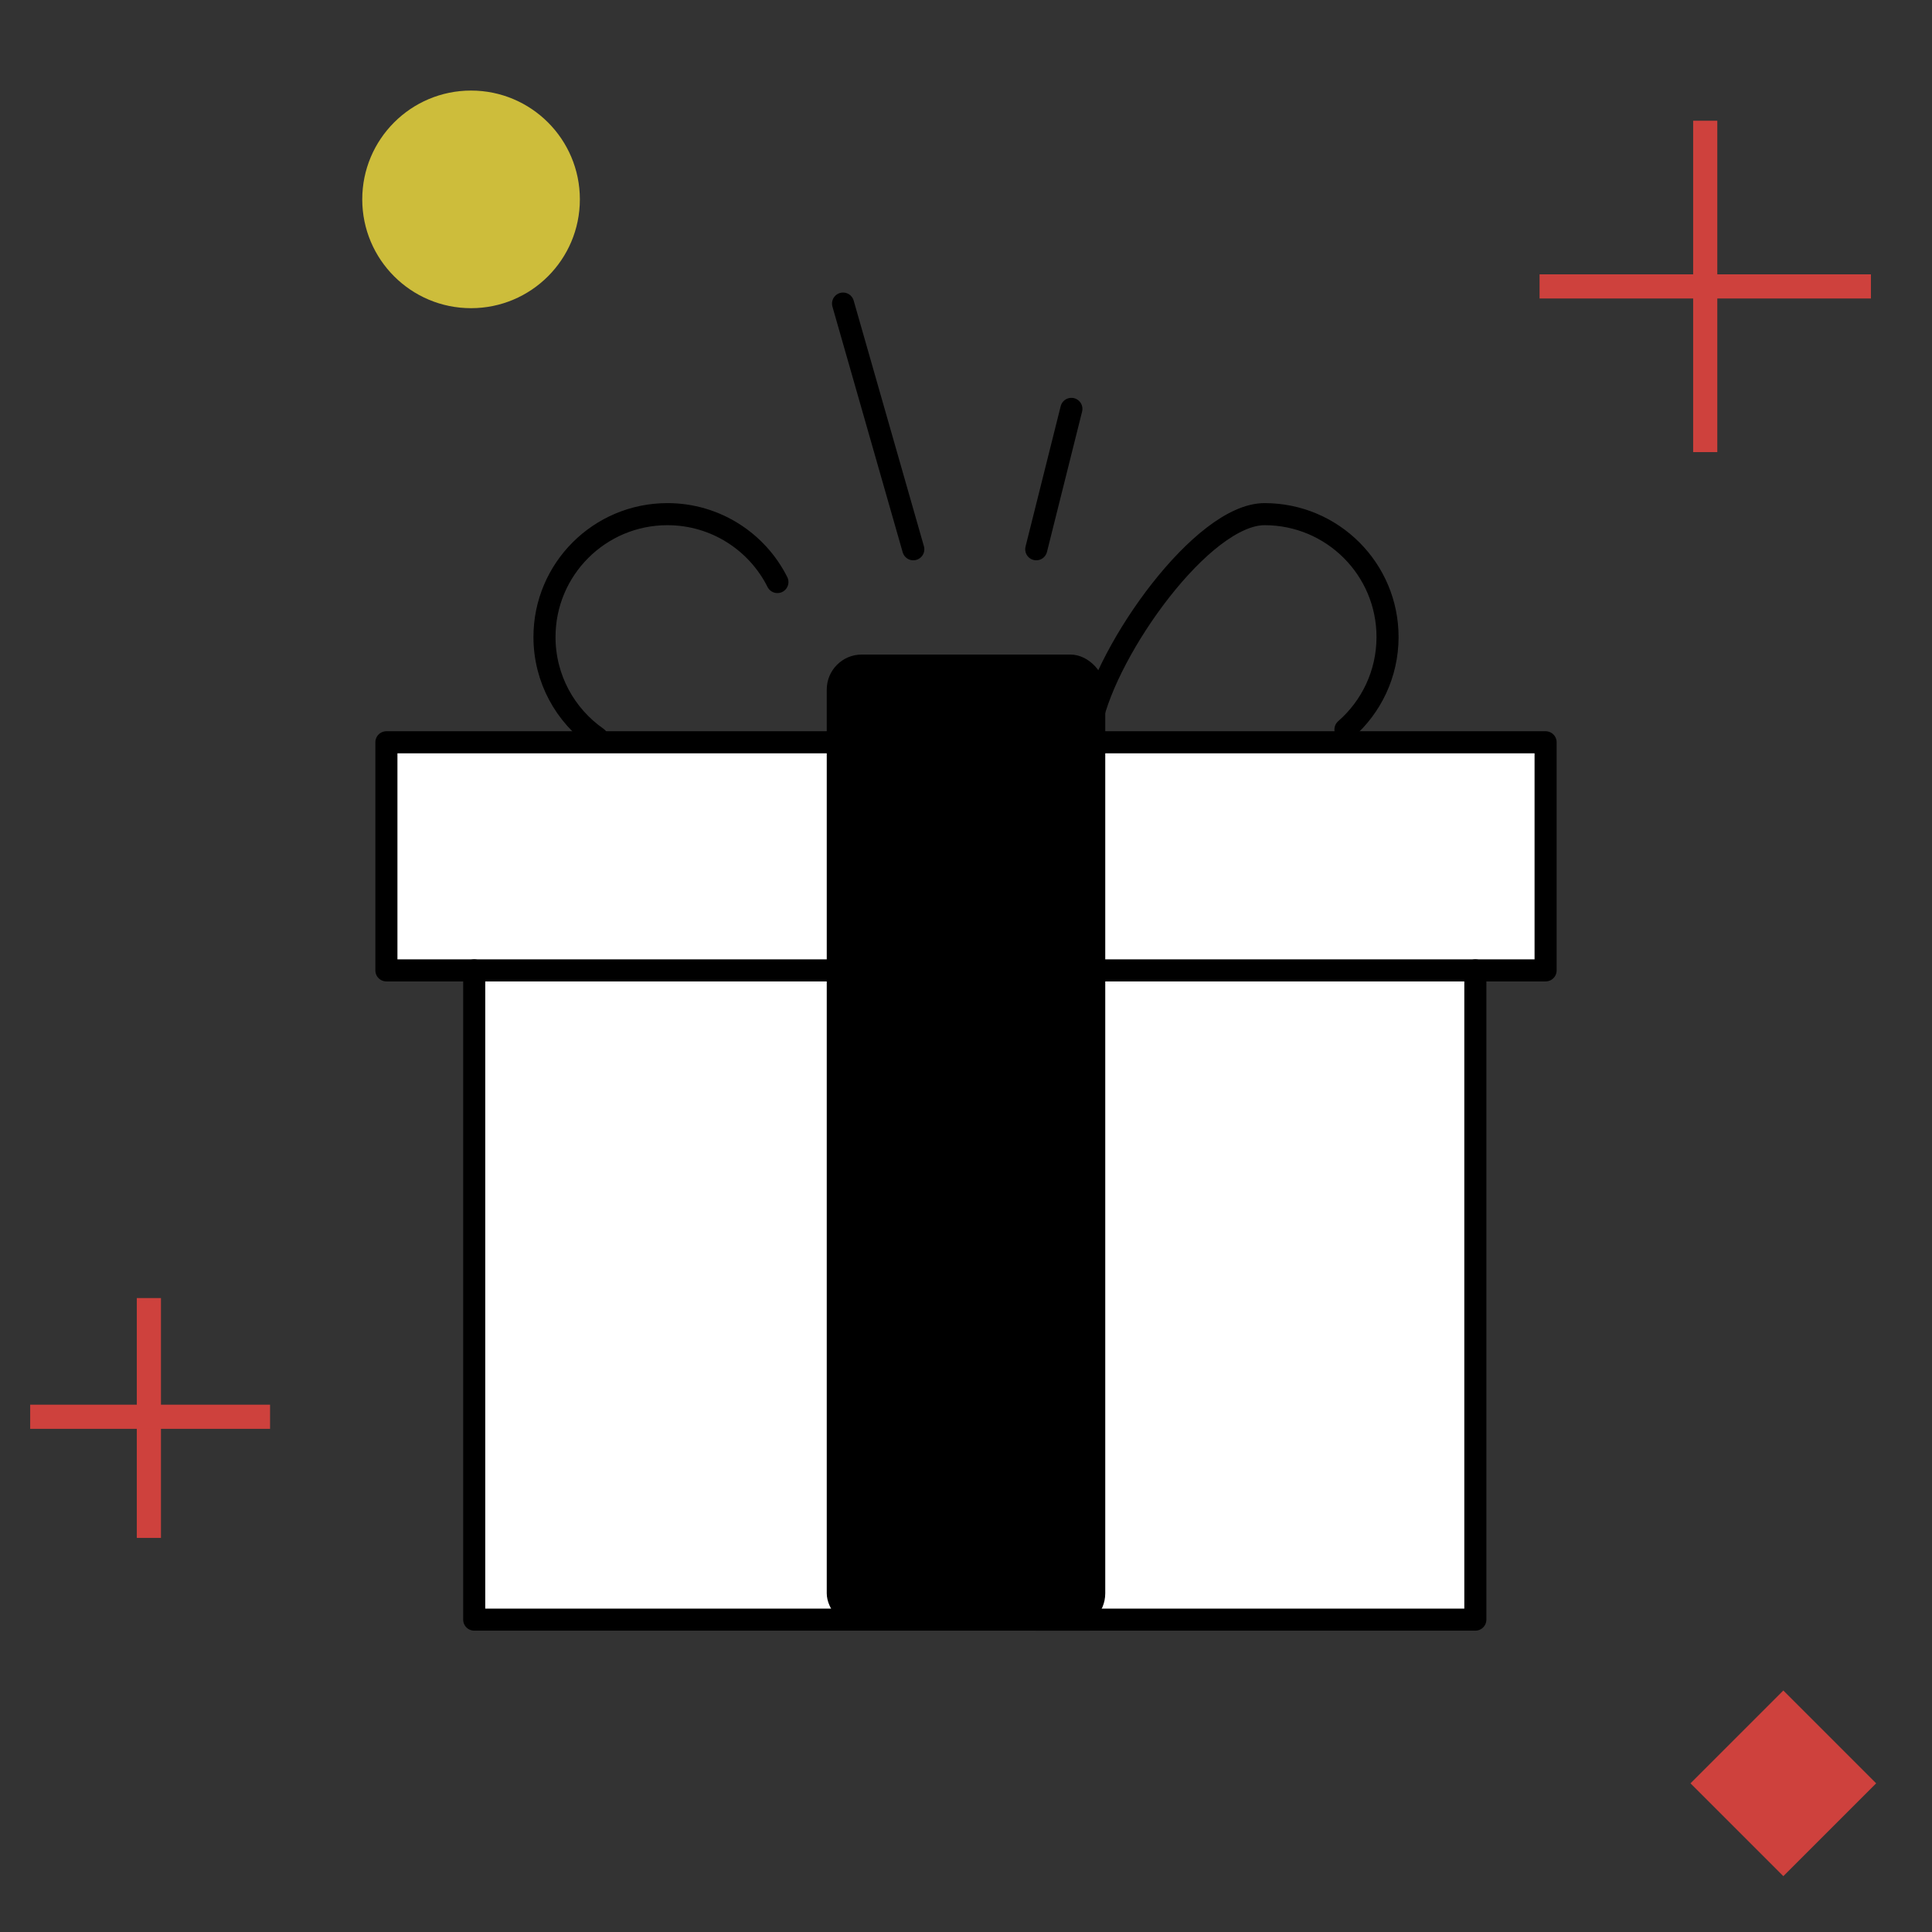
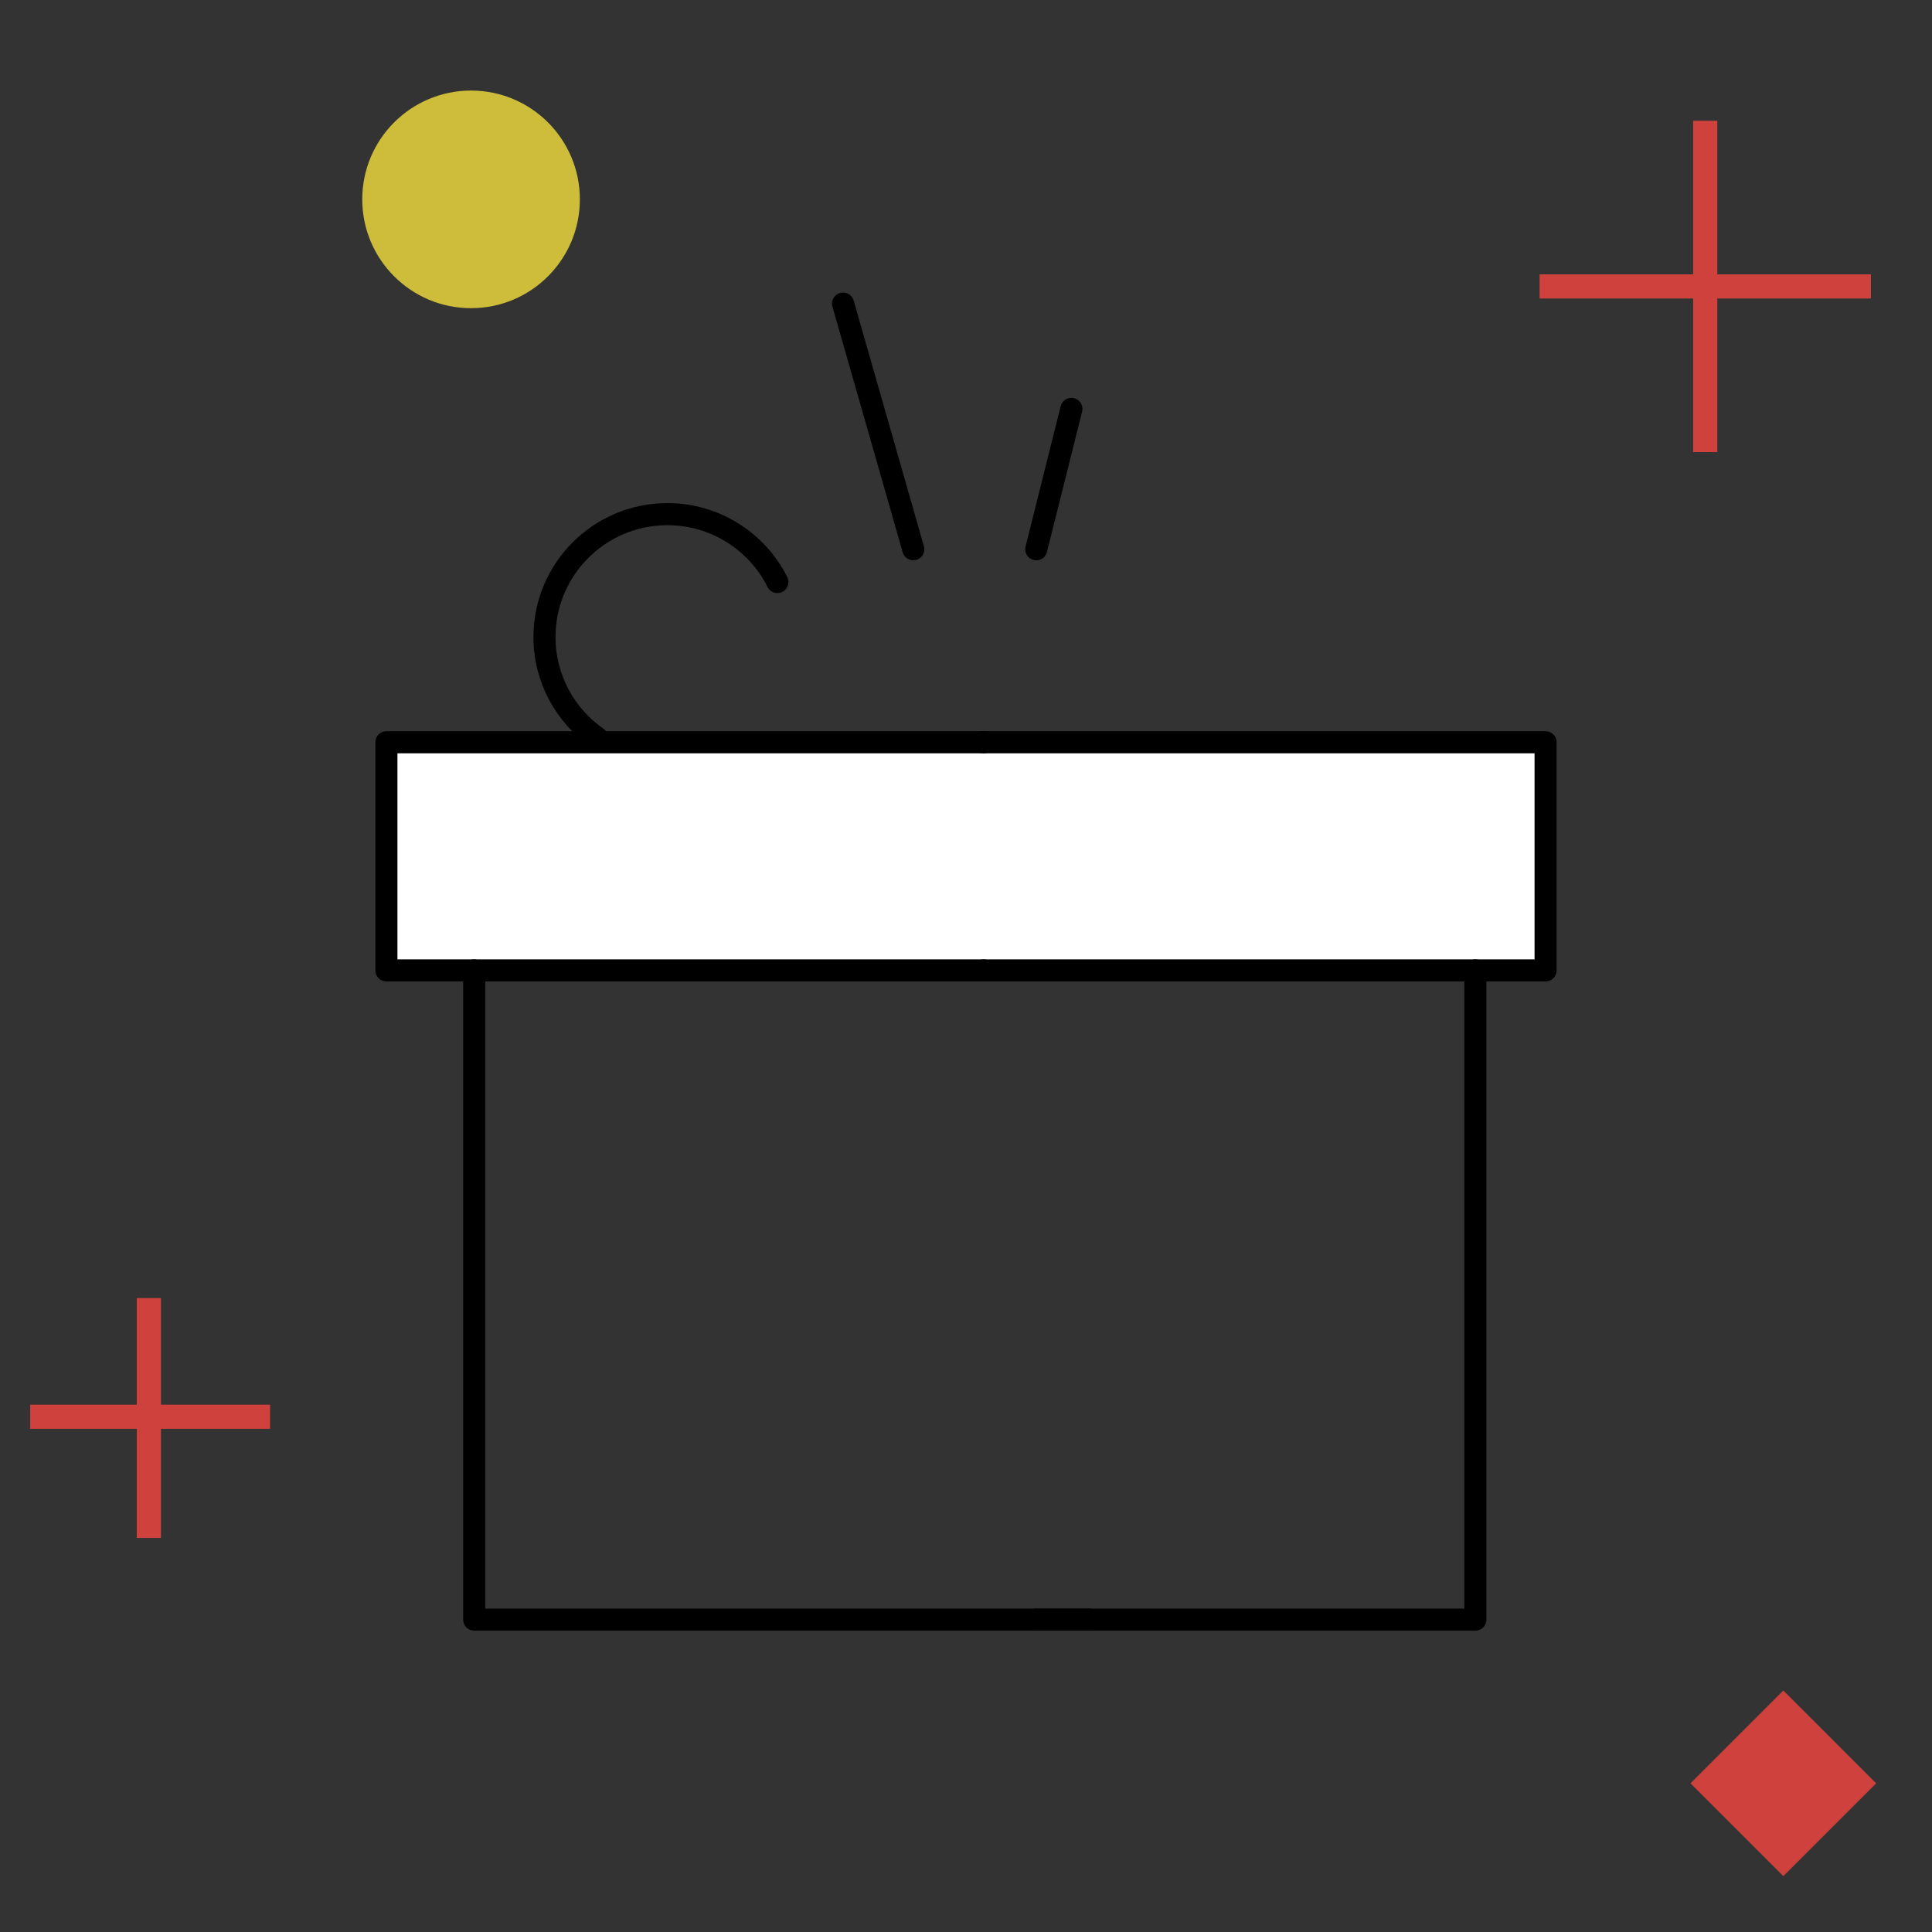
<svg xmlns="http://www.w3.org/2000/svg" width="80" height="80" viewBox="0 0 80 80" fill="none">
  <rect x="0" y="0" width="80" height="80" fill="#333333" stroke="none" />
  <rect x="16" y="31.058" width="48" height="8.992" fill="white" />
-   <rect x="19.429" y="40" width="41.714" height="27.429" fill="white" />
  <path d="M40.727 30.736H16V40.182H40.727" stroke="black" stroke-width="0.914" stroke-linecap="round" stroke-linejoin="round" />
  <path d="M19.636 40.182V67.065H45.091" stroke="black" stroke-width="0.914" stroke-linecap="round" stroke-linejoin="round" />
  <path d="M40.727 30.736H64V40.182H40.727" stroke="black" stroke-width="0.914" stroke-linecap="round" stroke-linejoin="round" />
  <path d="M61.091 40.182V67.065H42.909" stroke="black" stroke-width="0.914" stroke-linecap="round" stroke-linejoin="round" />
  <path d="M32.191 24.101C31.355 22.434 29.629 21.29 27.636 21.29C24.825 21.29 22.546 23.567 22.546 26.377C22.546 28.105 23.408 29.632 24.727 30.551" stroke="black" stroke-width="0.914" stroke-linecap="round" />
-   <path d="M55.712 30.208C56.78 29.276 57.455 27.905 57.455 26.377C57.455 23.567 55.175 21.29 52.364 21.29C49.798 21.29 45.859 26.817 45.189 29.918" stroke="black" stroke-width="0.914" stroke-linecap="round" />
-   <rect x="34.234" y="27.103" width="11.532" height="40.325" rx="1.45" fill="black" />
  <path d="M37.818 22.744L34.909 12.571" stroke="black" stroke-width="0.914" stroke-linecap="round" stroke-linejoin="round" />
  <path d="M42.909 22.744L44.364 16.931" stroke="black" stroke-width="0.914" stroke-linecap="round" stroke-linejoin="round" />
  <path d="M19.505 12.761C21.994 12.761 24.011 10.744 24.011 8.255C24.011 5.767 21.994 3.75 19.505 3.75C17.017 3.75 15 5.767 15 8.255C15 10.744 17.017 12.761 19.505 12.761Z" fill="#F4DF3E" fill-opacity="0.8" />
  <path d="M70.61 5V18.721" stroke="#CE413D" stroke-miterlimit="10" />
  <path d="M77.471 11.86H63.75" stroke="#CE413D" stroke-miterlimit="10" />
  <path d="M6.165 53.75V63.682" stroke="#CE413D" stroke-miterlimit="10" />
  <path d="M11.182 58.665H1.25" stroke="#CE413D" stroke-miterlimit="10" />
  <path d="M73.844 77.687L77.687 73.844L73.844 70L70 73.844L73.844 77.687Z" fill="#CE413D" />
</svg>